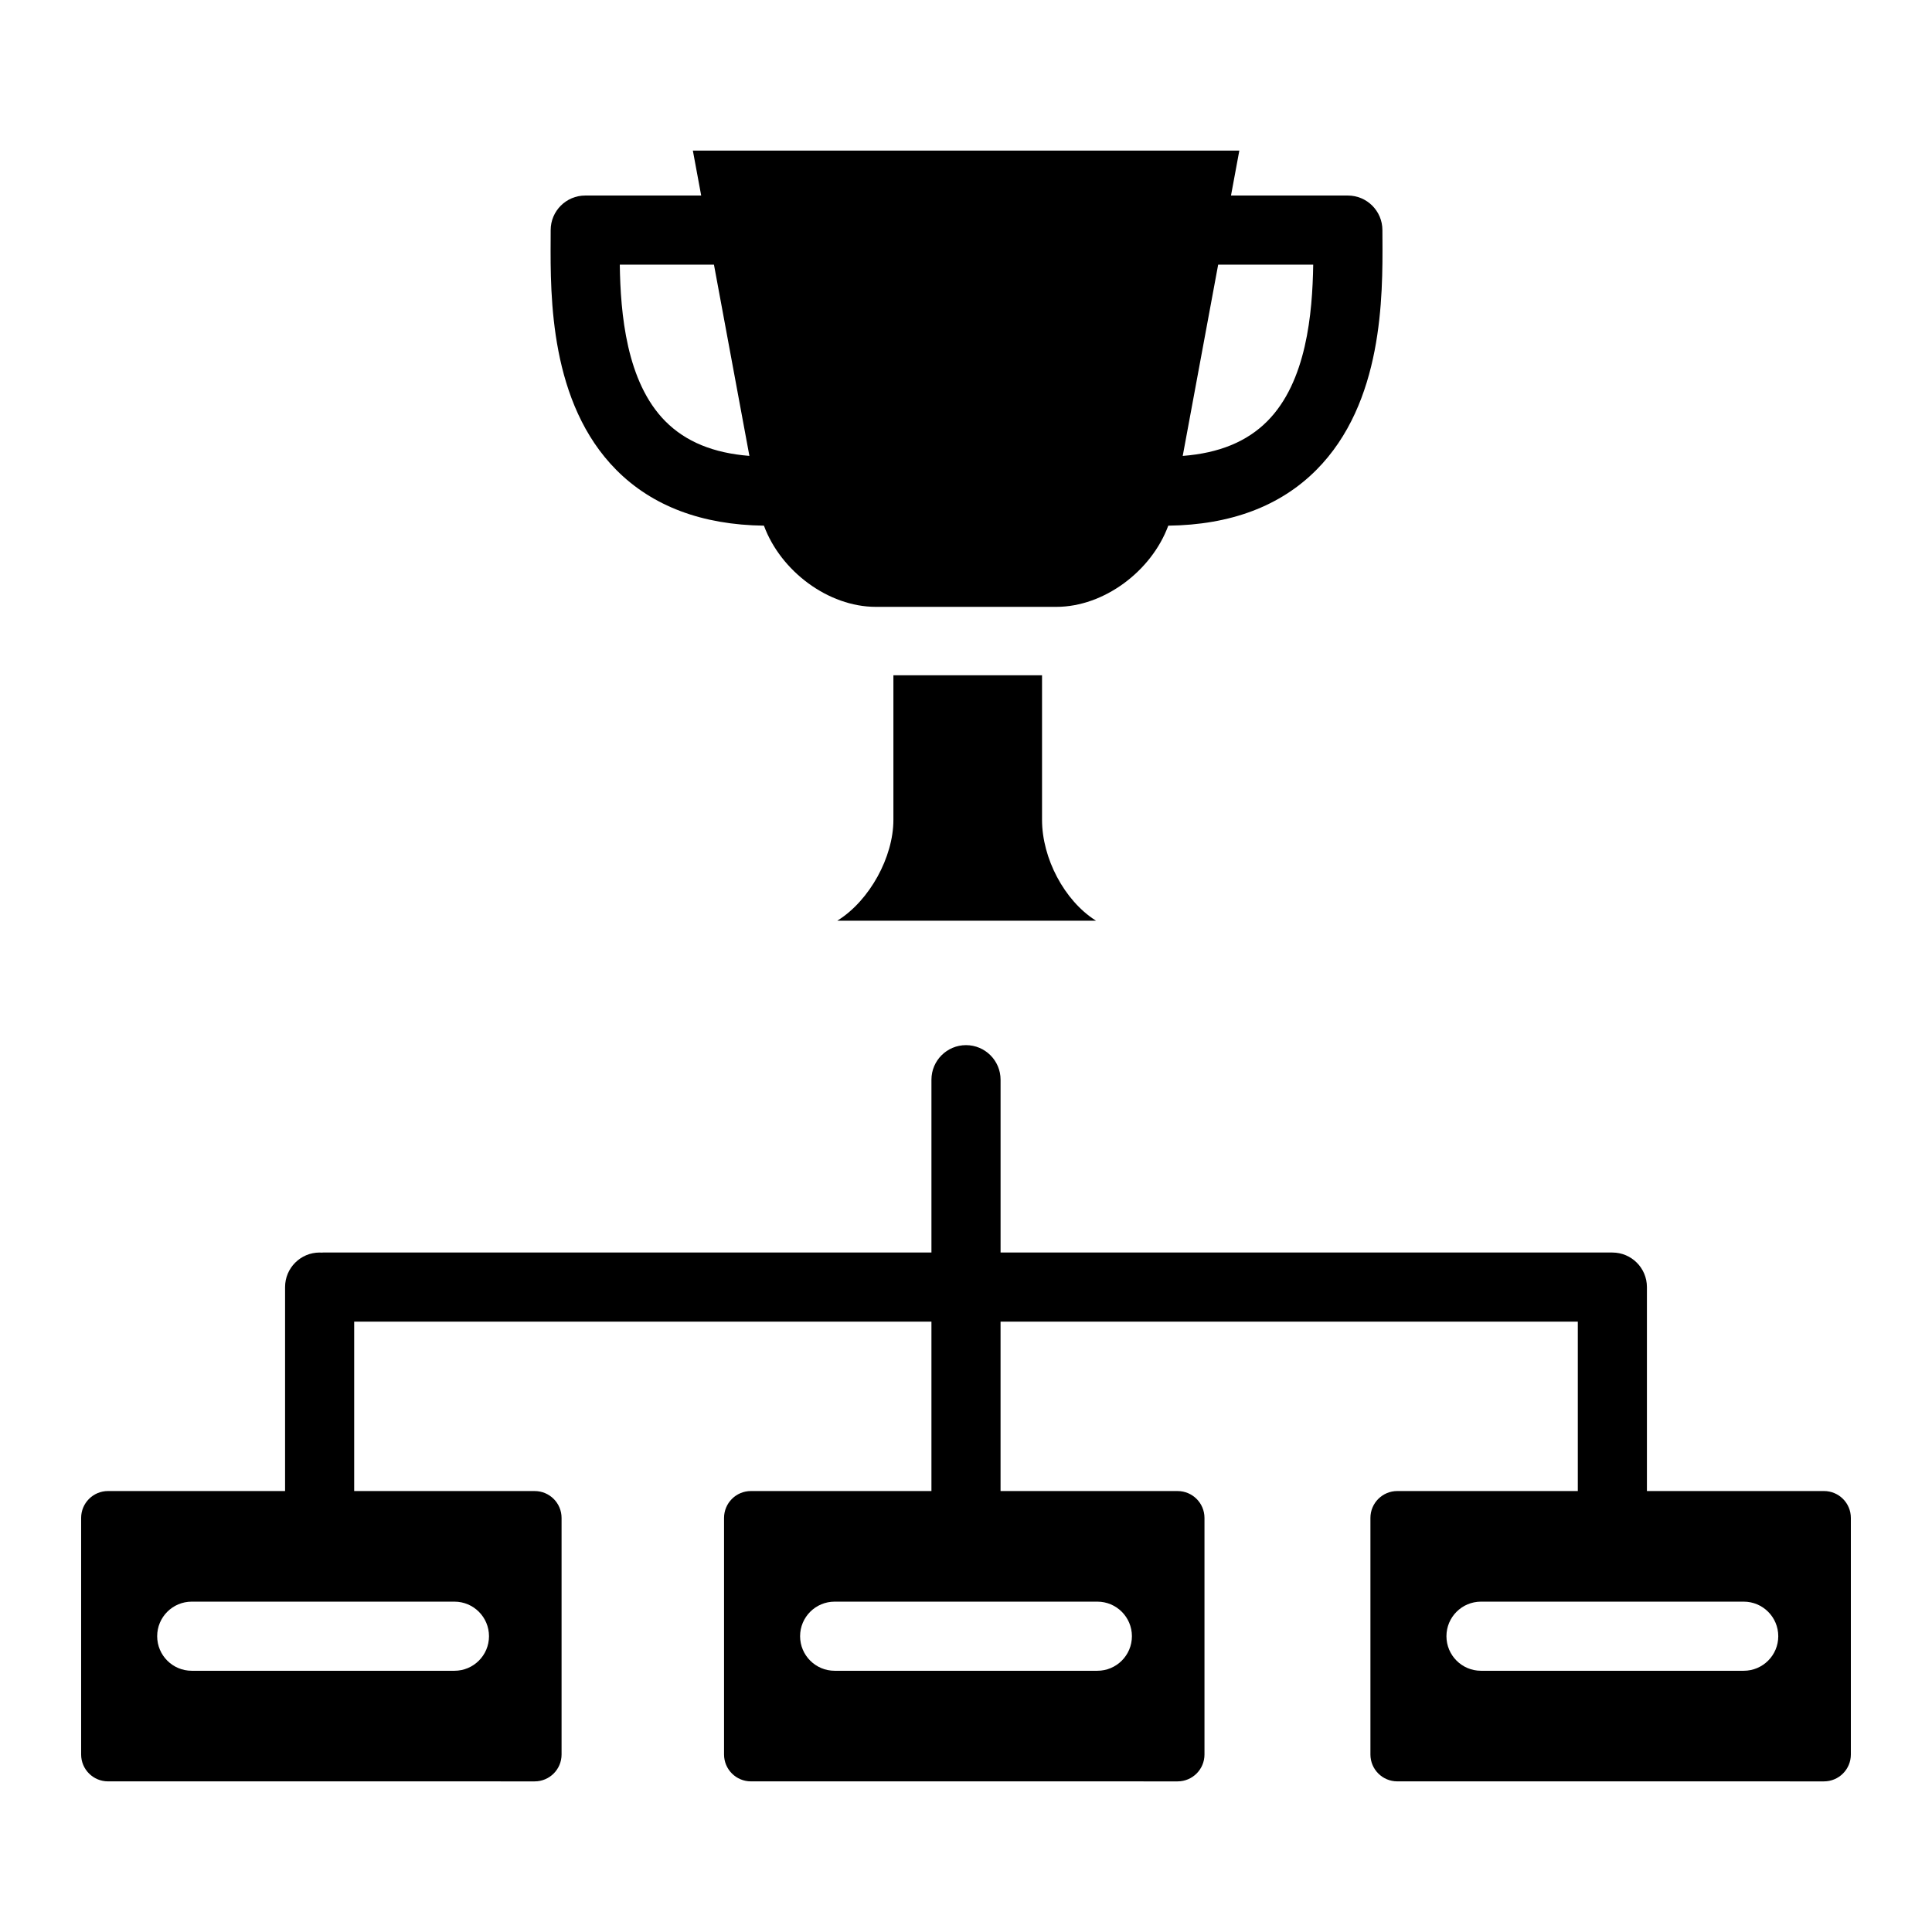
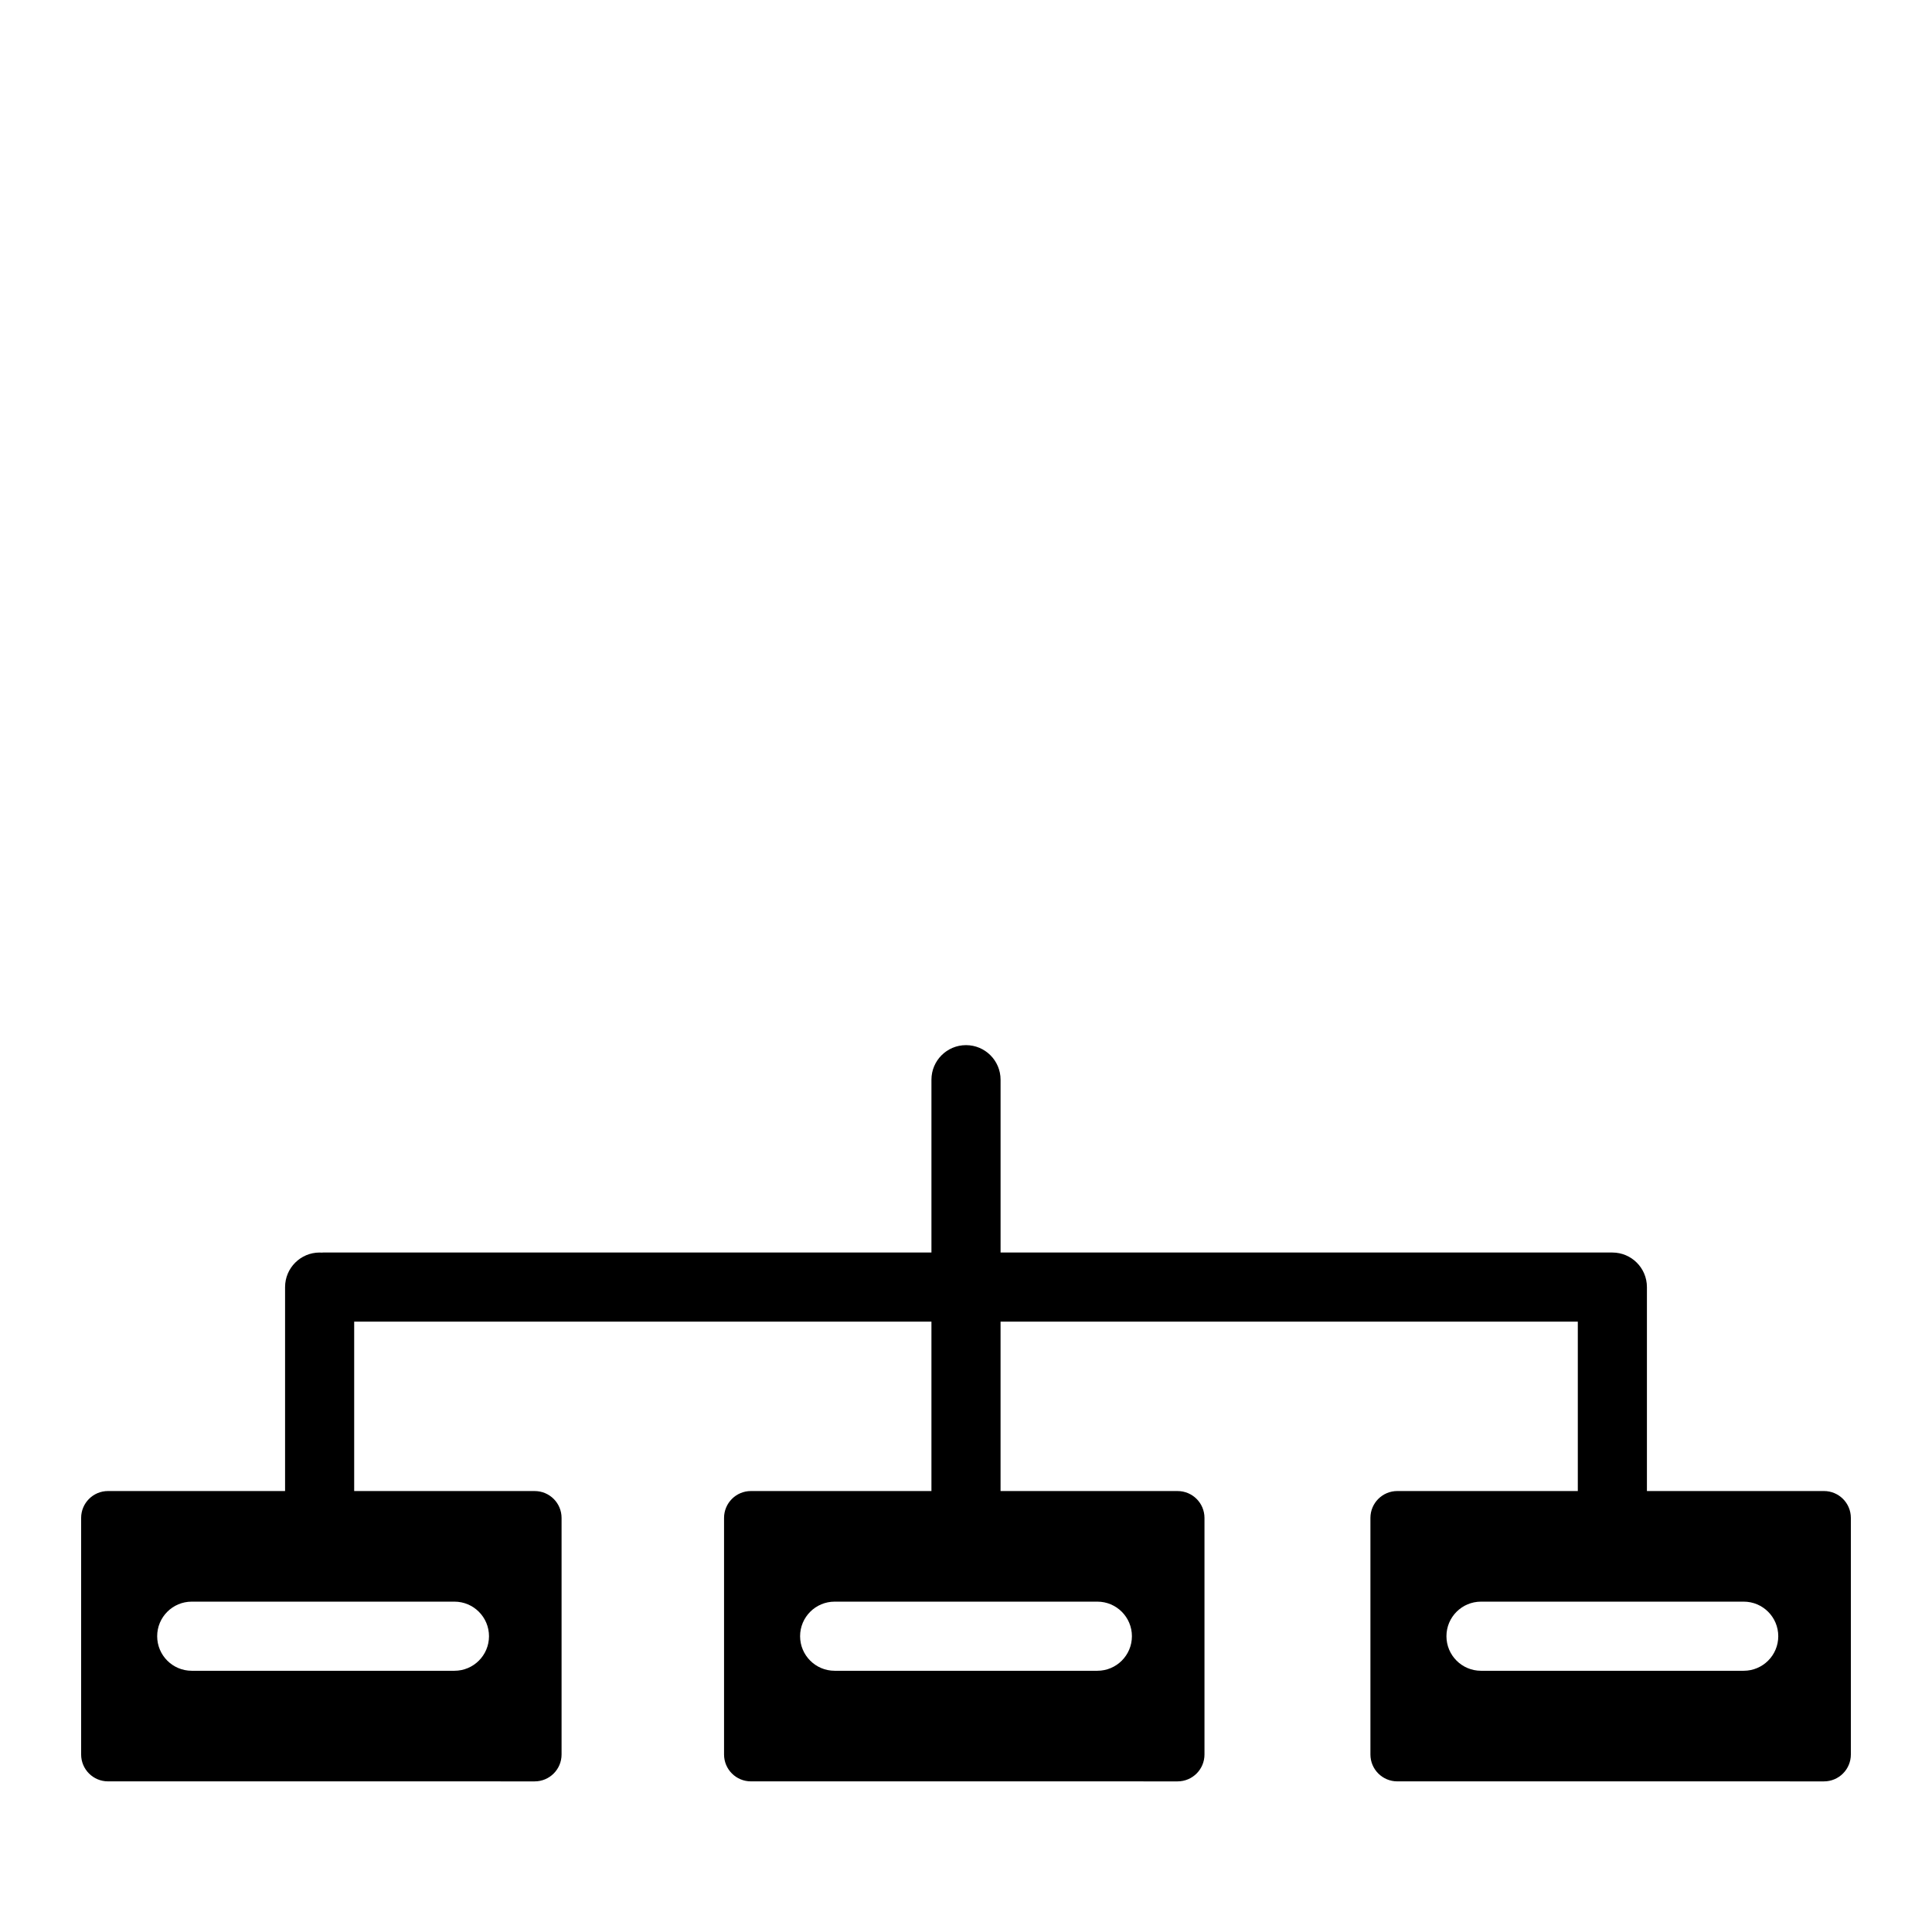
<svg xmlns="http://www.w3.org/2000/svg" fill="#000000" width="800px" height="800px" version="1.1" viewBox="144 144 512 512">
  <g>
-     <path d="m380.76 322.96v38.312c0 9.867-6.289 21.289-14.625 26.57l-0.238 0.152h68.555l-0.18-0.117c-8.188-5.223-14.121-16.398-14.121-26.605v-38.312z" />
-     <path d="m510.36 207.38c-0.004-0.844-0.008-1.648-0.008-2.402 0-5.059-4.102-9.16-9.16-9.16h-30.965l2.207-11.91h-144.82l2.207 11.91h-30.727c-5.059 0-9.16 4.102-9.16 9.16 0 0.797-0.004 1.645-0.008 2.539-0.078 15.133-0.223 43.301 17.438 61.055 9.523 9.57 22.676 14.52 39.086 14.734 4.434 12.043 17.047 21.516 29.652 21.516h47.848c12.605 0 25.219-9.473 29.652-21.516 16.473-0.203 29.676-5.156 39.238-14.766 17.723-17.801 17.594-46.008 17.523-61.16zm-202.11 6.758h24.957l9.391 50.676c-9.57-0.754-16.887-3.766-22.258-9.164-10.371-10.43-11.902-28.602-12.09-41.512zm171.6 41.48c-5.41 5.434-12.777 8.461-22.414 9.203l9.391-50.684h25.188c-0.203 12.926-1.773 31.039-12.164 41.48z" />
    <path d="m627.37 539.14h-46.918v-54.047c0-5.059-4.102-9.16-9.16-9.16h-162.13v-45.801c0-5.059-4.102-9.16-9.16-9.16s-9.16 4.102-9.16 9.16v45.801h-161.22c-0.156 0-0.305 0.016-0.457 0.023-0.152-0.008-0.305-0.023-0.457-0.023-5.059 0-9.16 4.102-9.16 9.16v54.047h-46.922c-3.938 0-7.125 3.191-7.125 7.125v62.691c0 3.938 3.191 7.125 7.125 7.125l113.07 0.004c3.938 0 7.125-3.191 7.125-7.125v-62.691c0-3.938-3.191-7.125-7.125-7.125l-47.836-0.004v-44.887h152.98v44.887h-47.836c-3.938 0-7.125 3.191-7.125 7.125v62.691c0 3.938 3.191 7.125 7.125 7.125l113.07 0.004c3.938 0 7.125-3.191 7.125-7.125v-62.691c0-3.938-3.191-7.125-7.125-7.125l-46.918-0.004v-44.887h152.98v44.887h-47.836c-3.938 0-7.125 3.191-7.125 7.125v62.691c0 3.938 3.191 7.125 7.125 7.125l113.07 0.004c3.938 0 7.125-3.191 7.125-7.125v-62.691c0.004-3.938-3.188-7.129-7.125-7.129zm-362.94 29.312c5.059 0 9.16 4.102 9.16 9.16 0 5.059-4.102 9.16-9.16 9.16h-69.617c-5.059 0-9.16-4.102-9.16-9.16 0-5.059 4.102-9.16 9.16-9.16zm170.38 0c5.059 0 9.16 4.102 9.16 9.16 0 5.059-4.102 9.16-9.16 9.16h-69.617c-5.059 0-9.16-4.102-9.16-9.16 0-5.059 4.102-9.16 9.16-9.16zm171.29 18.32h-69.617c-5.059 0-9.16-4.102-9.16-9.16 0-5.059 4.102-9.16 9.16-9.16h69.617c5.059 0 9.16 4.102 9.16 9.16 0 5.059-4.102 9.16-9.16 9.16z" />
  </g>
</svg>